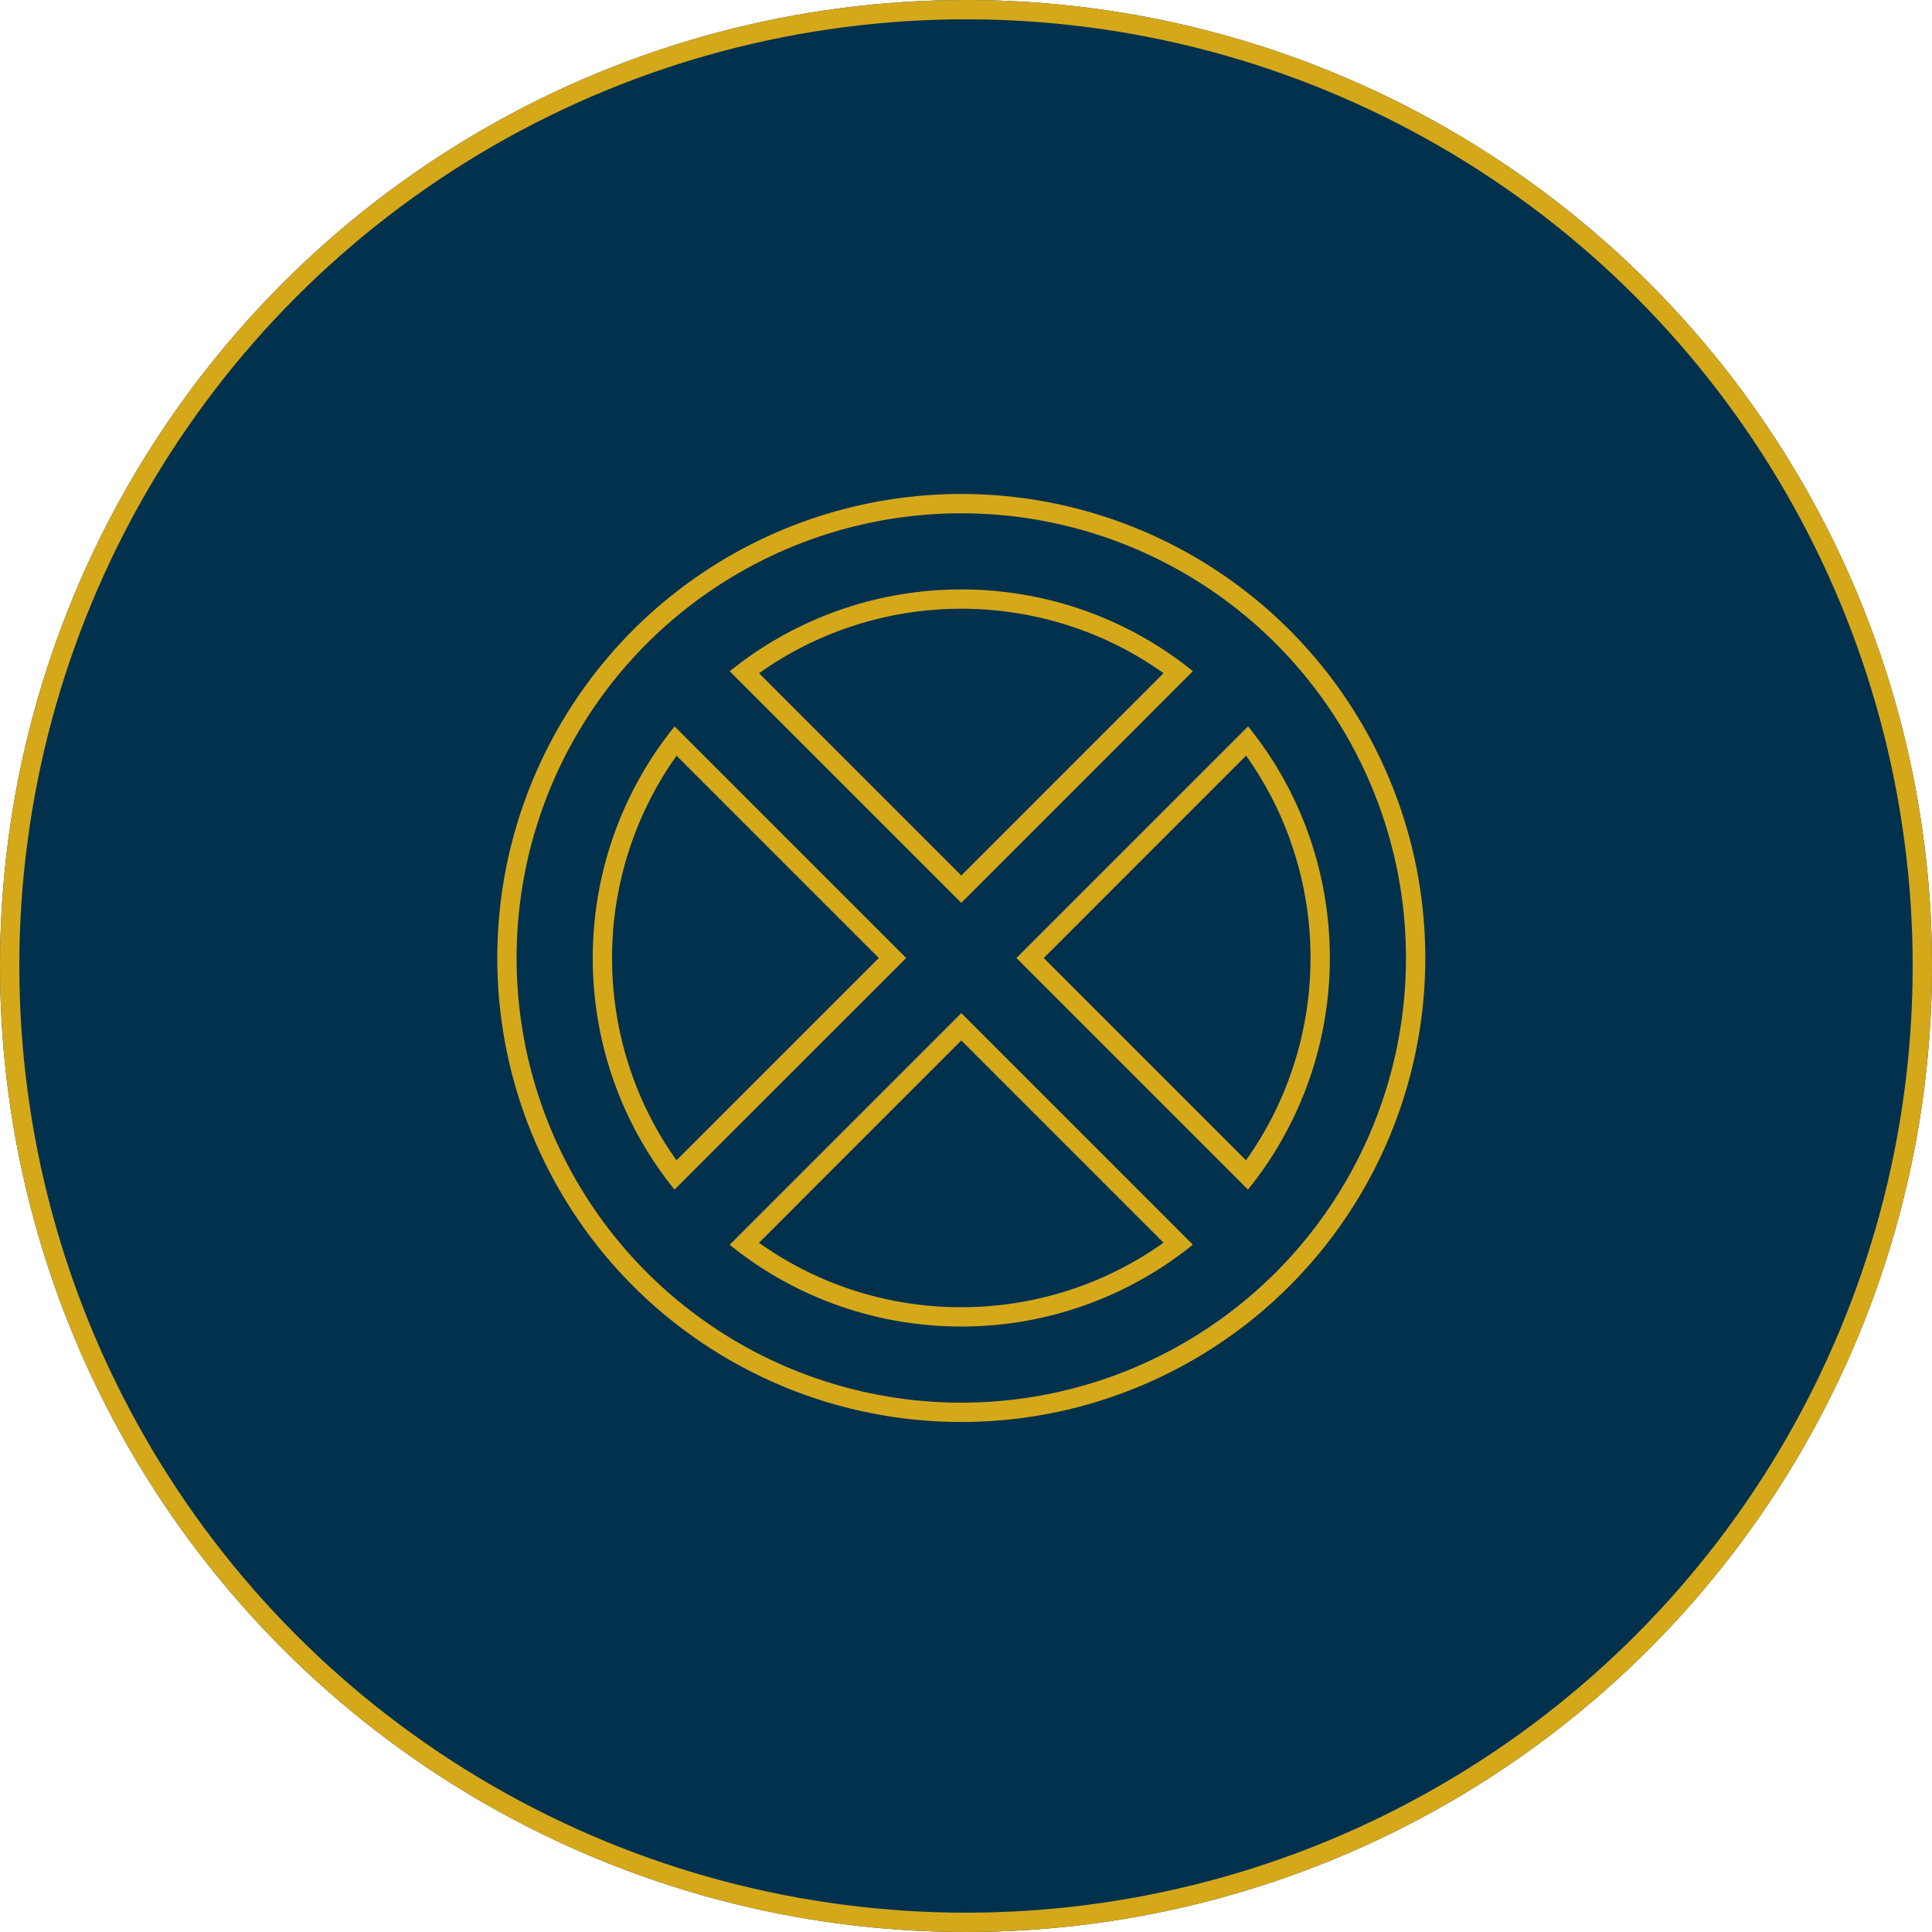
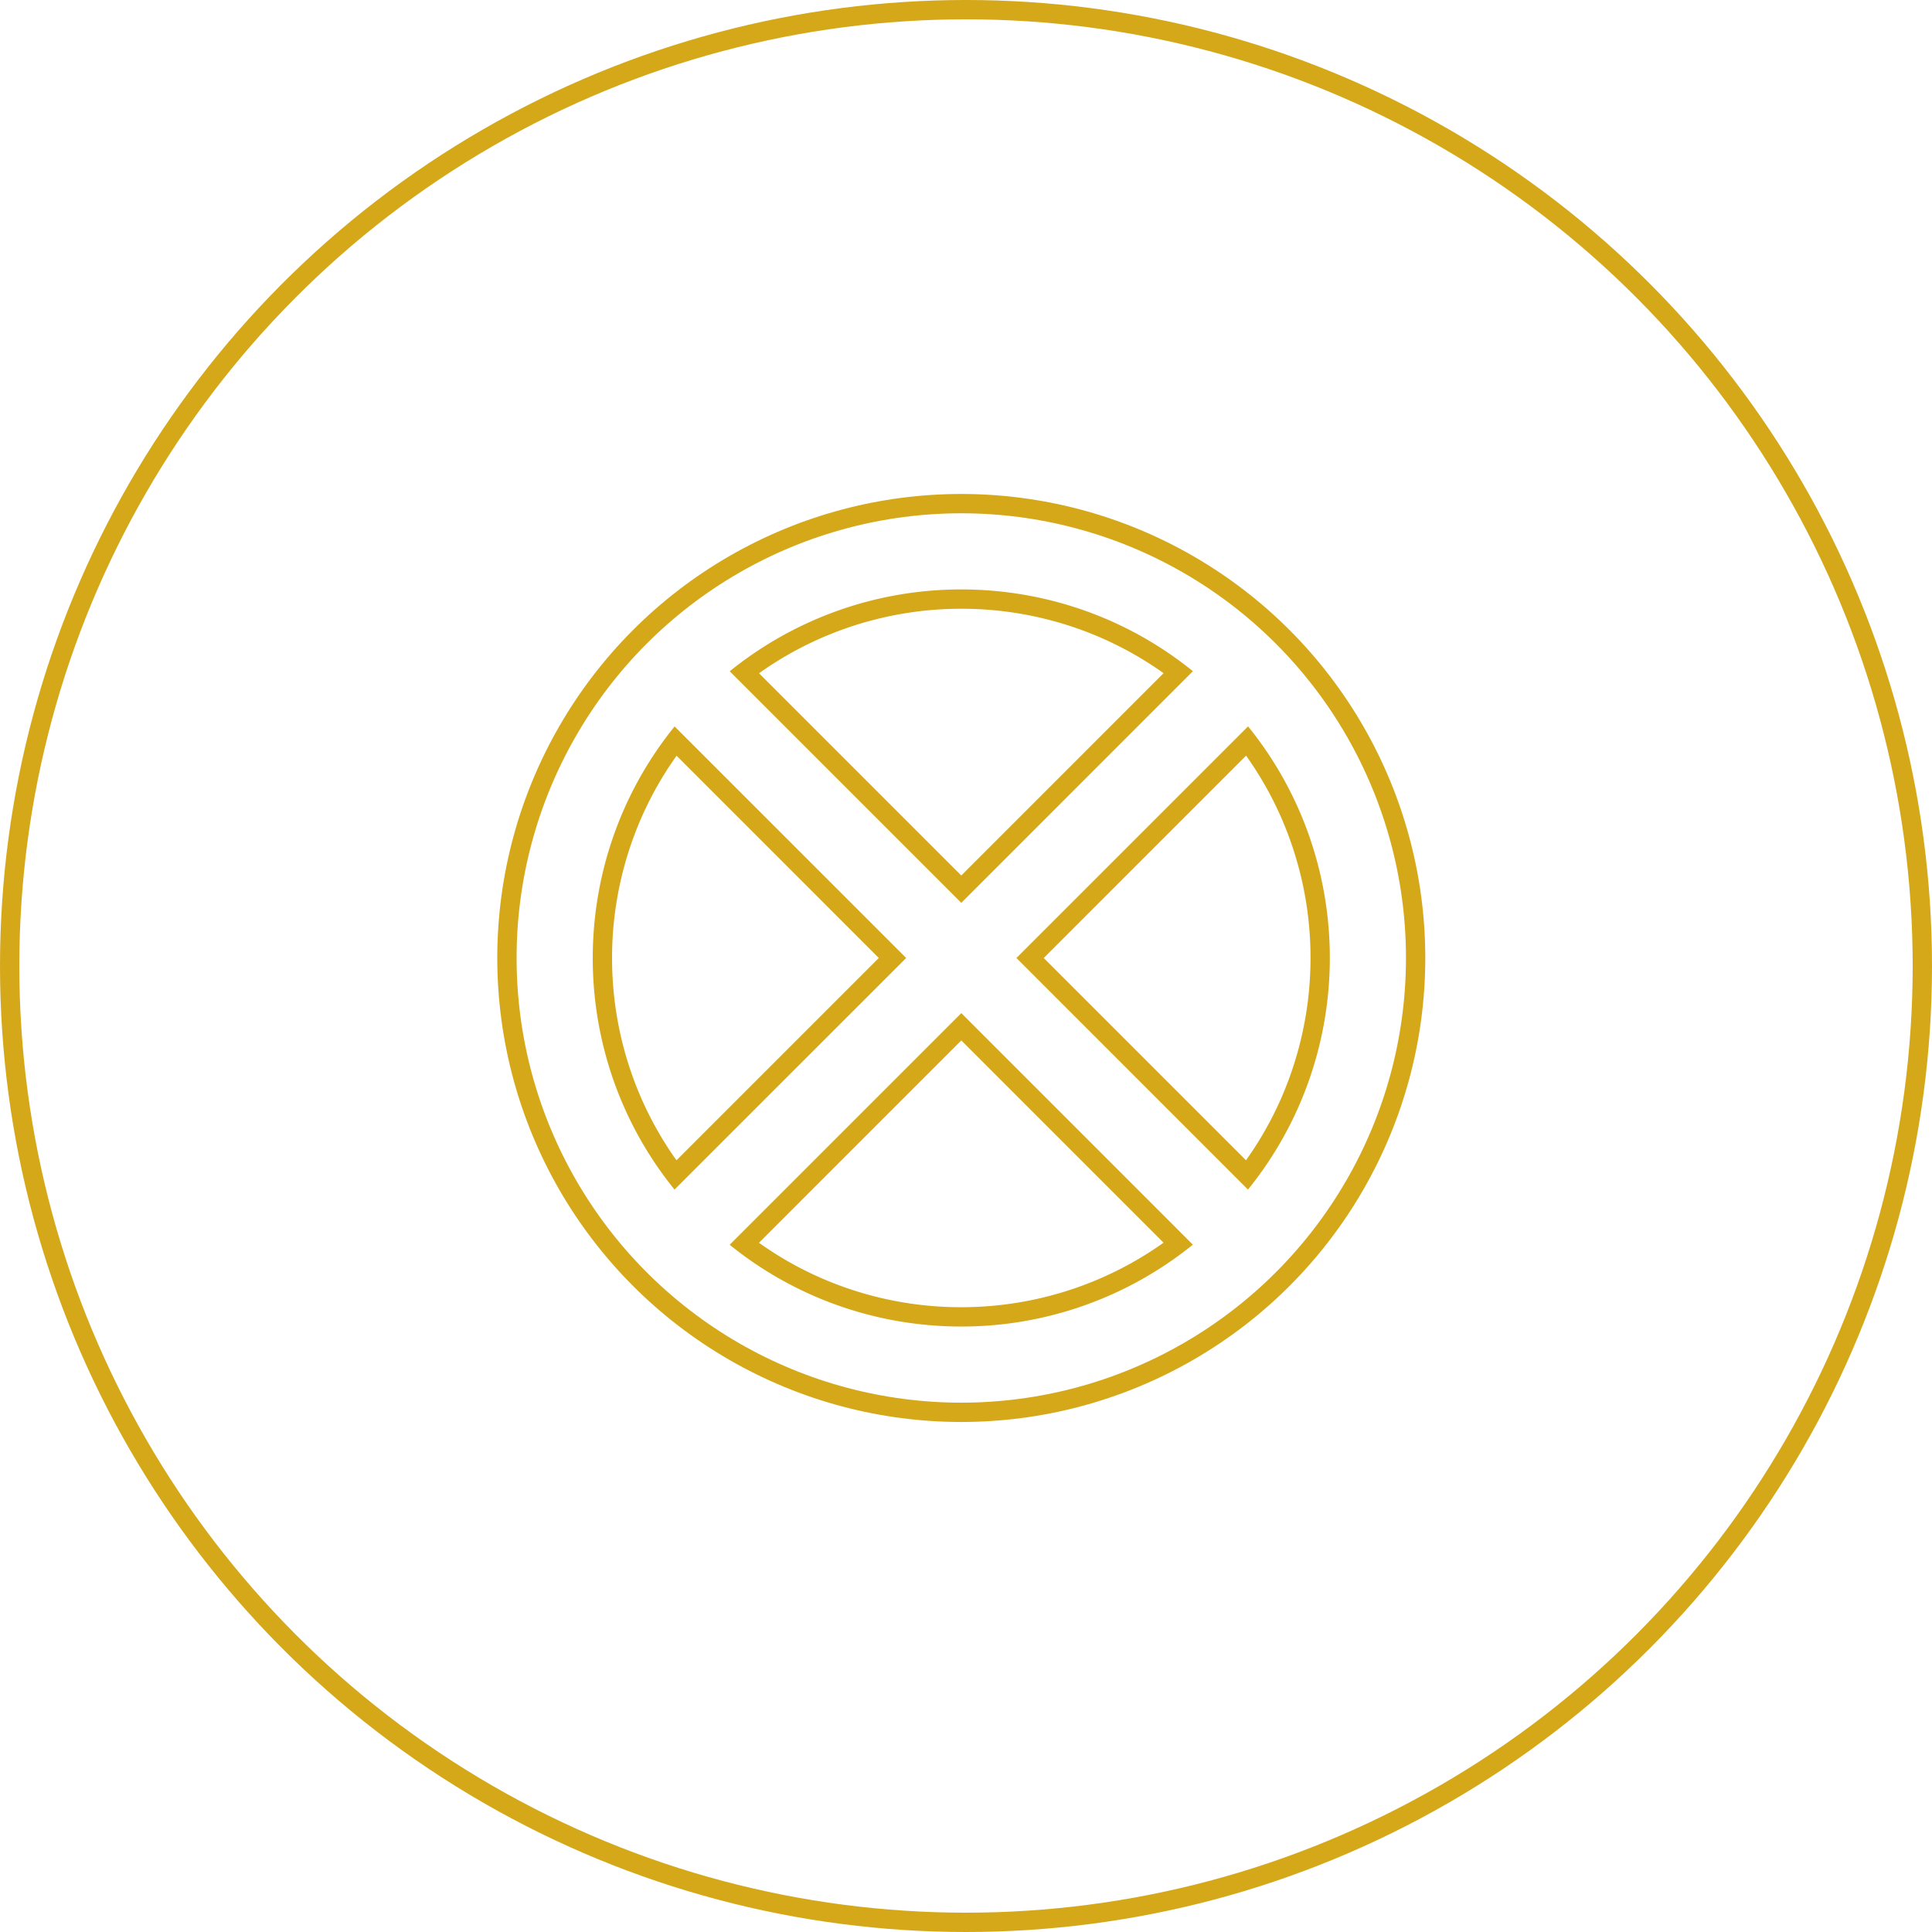
<svg xmlns="http://www.w3.org/2000/svg" width="100" height="100">
  <g data-name="Ellipse 16" fill="#02314e" stroke="#d5a81a">
-     <circle cx="50" cy="50" r="50" stroke="none" />
    <circle cx="50" cy="50" r="49.5" fill="none" />
  </g>
  <g data-name="Group 1975">
    <g data-name="Group 1972">
      <circle data-name="Ellipse 28" cx="23.517" cy="23.517" r="23.517" fill="none" stroke="#d5a81a" stroke-miterlimit="10" transform="translate(26.239 26.068)" />
    </g>
    <g data-name="Group 1973" fill="none" stroke-miterlimit="10">
      <g data-name="Path 1340">
        <path d="M49.756 46.73l11.987-11.989a19.083 19.083 0 00-23.973 0z" />
        <path d="M49.756 45.316l10.47-10.472a17.899 17.899 0 00-4.516-2.333 18.075 18.075 0 00-5.948-1.002 18.08 18.08 0 00-5.953 1.004 17.926 17.926 0 00-4.521 2.335l10.468 10.468m0 1.414L37.771 34.745a19.027 19.027 0 0111.99-4.236c4.249 0 8.497 1.41 11.983 4.232l-11.988 11.99z" fill="#d5a81a" />
      </g>
      <g data-name="Path 1341">
-         <path d="M34.915 37.6a19.08 19.08 0 000 23.973l11.989-11.988z" />
+         <path d="M34.915 37.6l11.989-11.988z" />
        <path d="M35.019 39.117a17.925 17.925 0 00-2.335 4.52 18.079 18.079 0 00-1.004 5.95c0 2.034.336 4.036 1.001 5.95a17.895 17.895 0 002.334 4.52l10.472-10.472L35.02 39.117m-.103-1.517l11.986 11.985-11.99 11.988c-5.647-6.974-5.641-16.999.004-23.973z" fill="#d5a81a" />
      </g>
    </g>
    <g data-name="Group 1974" fill="none" stroke-miterlimit="10">
      <g data-name="Path 1342">
        <path d="M64.592 61.572a19.083 19.083 0 000-23.975L52.603 49.586z" />
        <path d="M64.493 60.055a17.93 17.93 0 002.334-4.52 18.084 18.084 0 001.005-5.952 18.06 18.06 0 00-1.002-5.95 17.89 17.89 0 00-2.333-4.52L54.024 49.587l10.469 10.469m.102 1.517L52.61 49.586 64.6 37.597c5.647 6.974 5.641 16.999-.005 23.975z" fill="#d5a81a" />
      </g>
      <g data-name="Path 1343">
        <path d="M49.757 52.439l-11.989 11.99a19.081 19.081 0 0023.973 0z" />
        <path d="M49.757 53.853L39.285 64.326a17.888 17.888 0 004.516 2.333 18.064 18.064 0 005.948 1.002 18.08 18.08 0 005.953-1.004 17.916 17.916 0 004.522-2.336L49.757 53.853m0-1.414l11.984 11.985a19.028 19.028 0 01-11.992 4.237c-4.248 0-8.496-1.41-11.981-4.232l11.99-11.99z" fill="#d5a81a" />
      </g>
    </g>
  </g>
</svg>